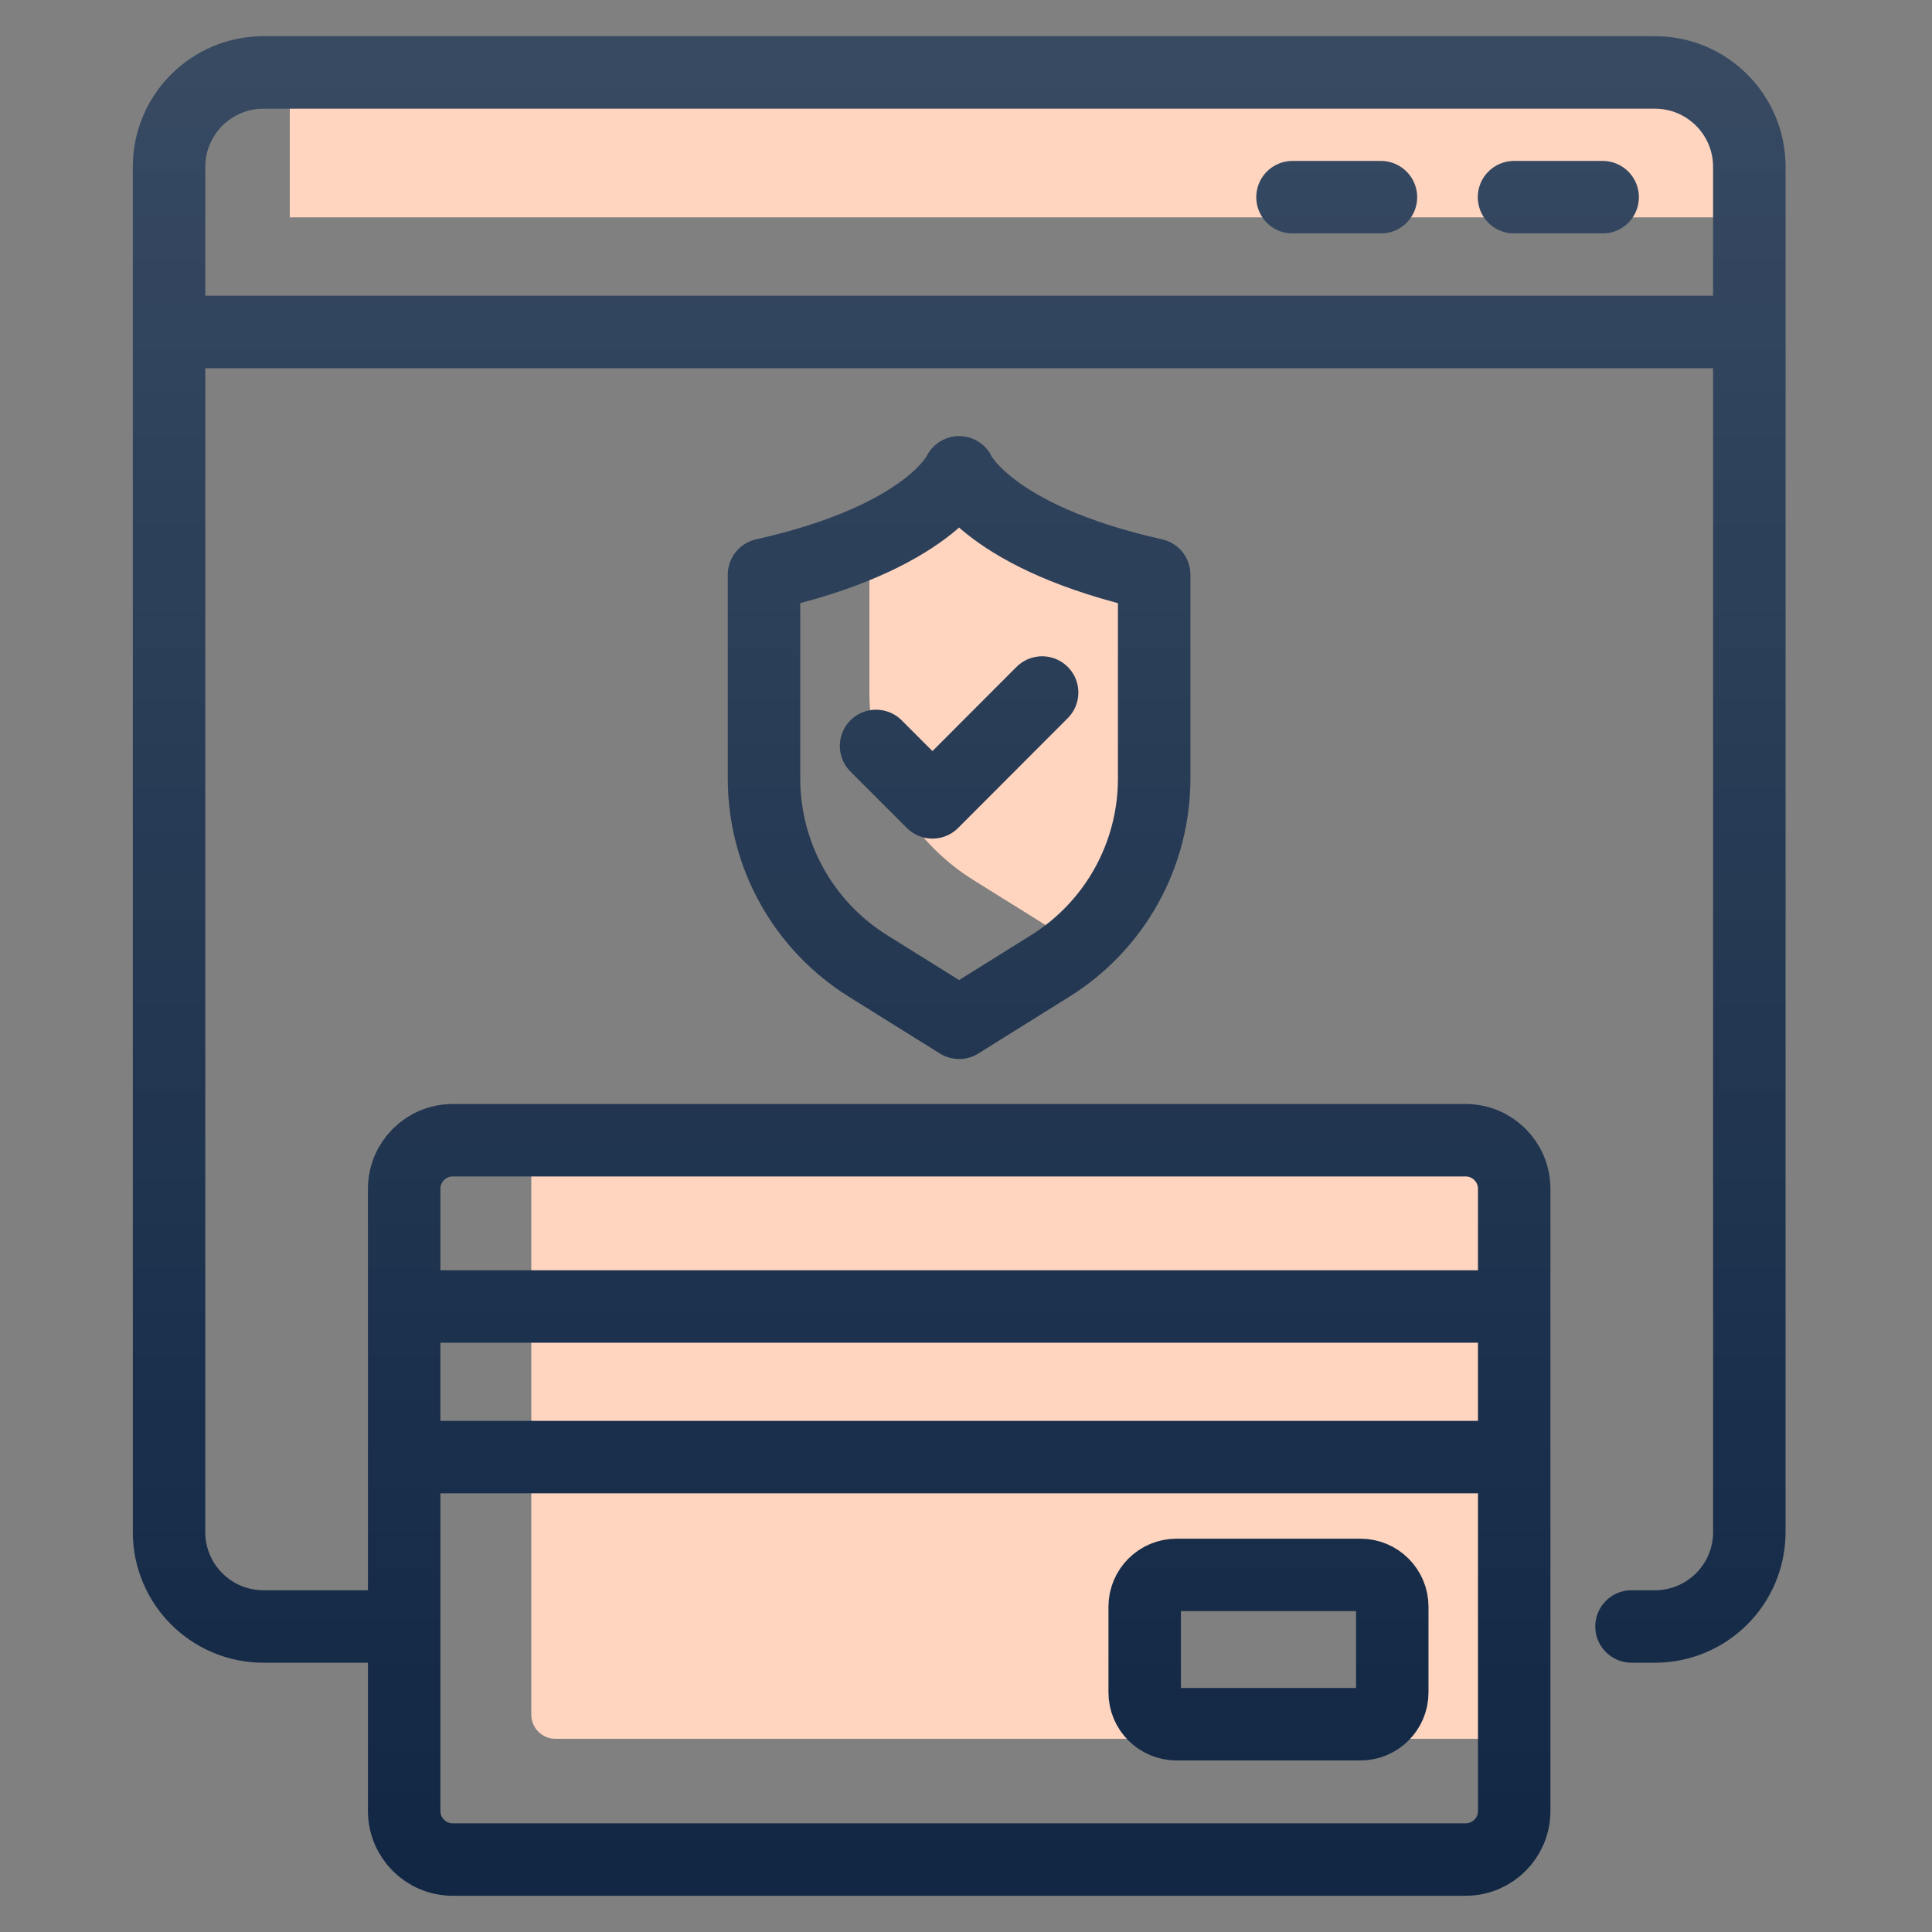
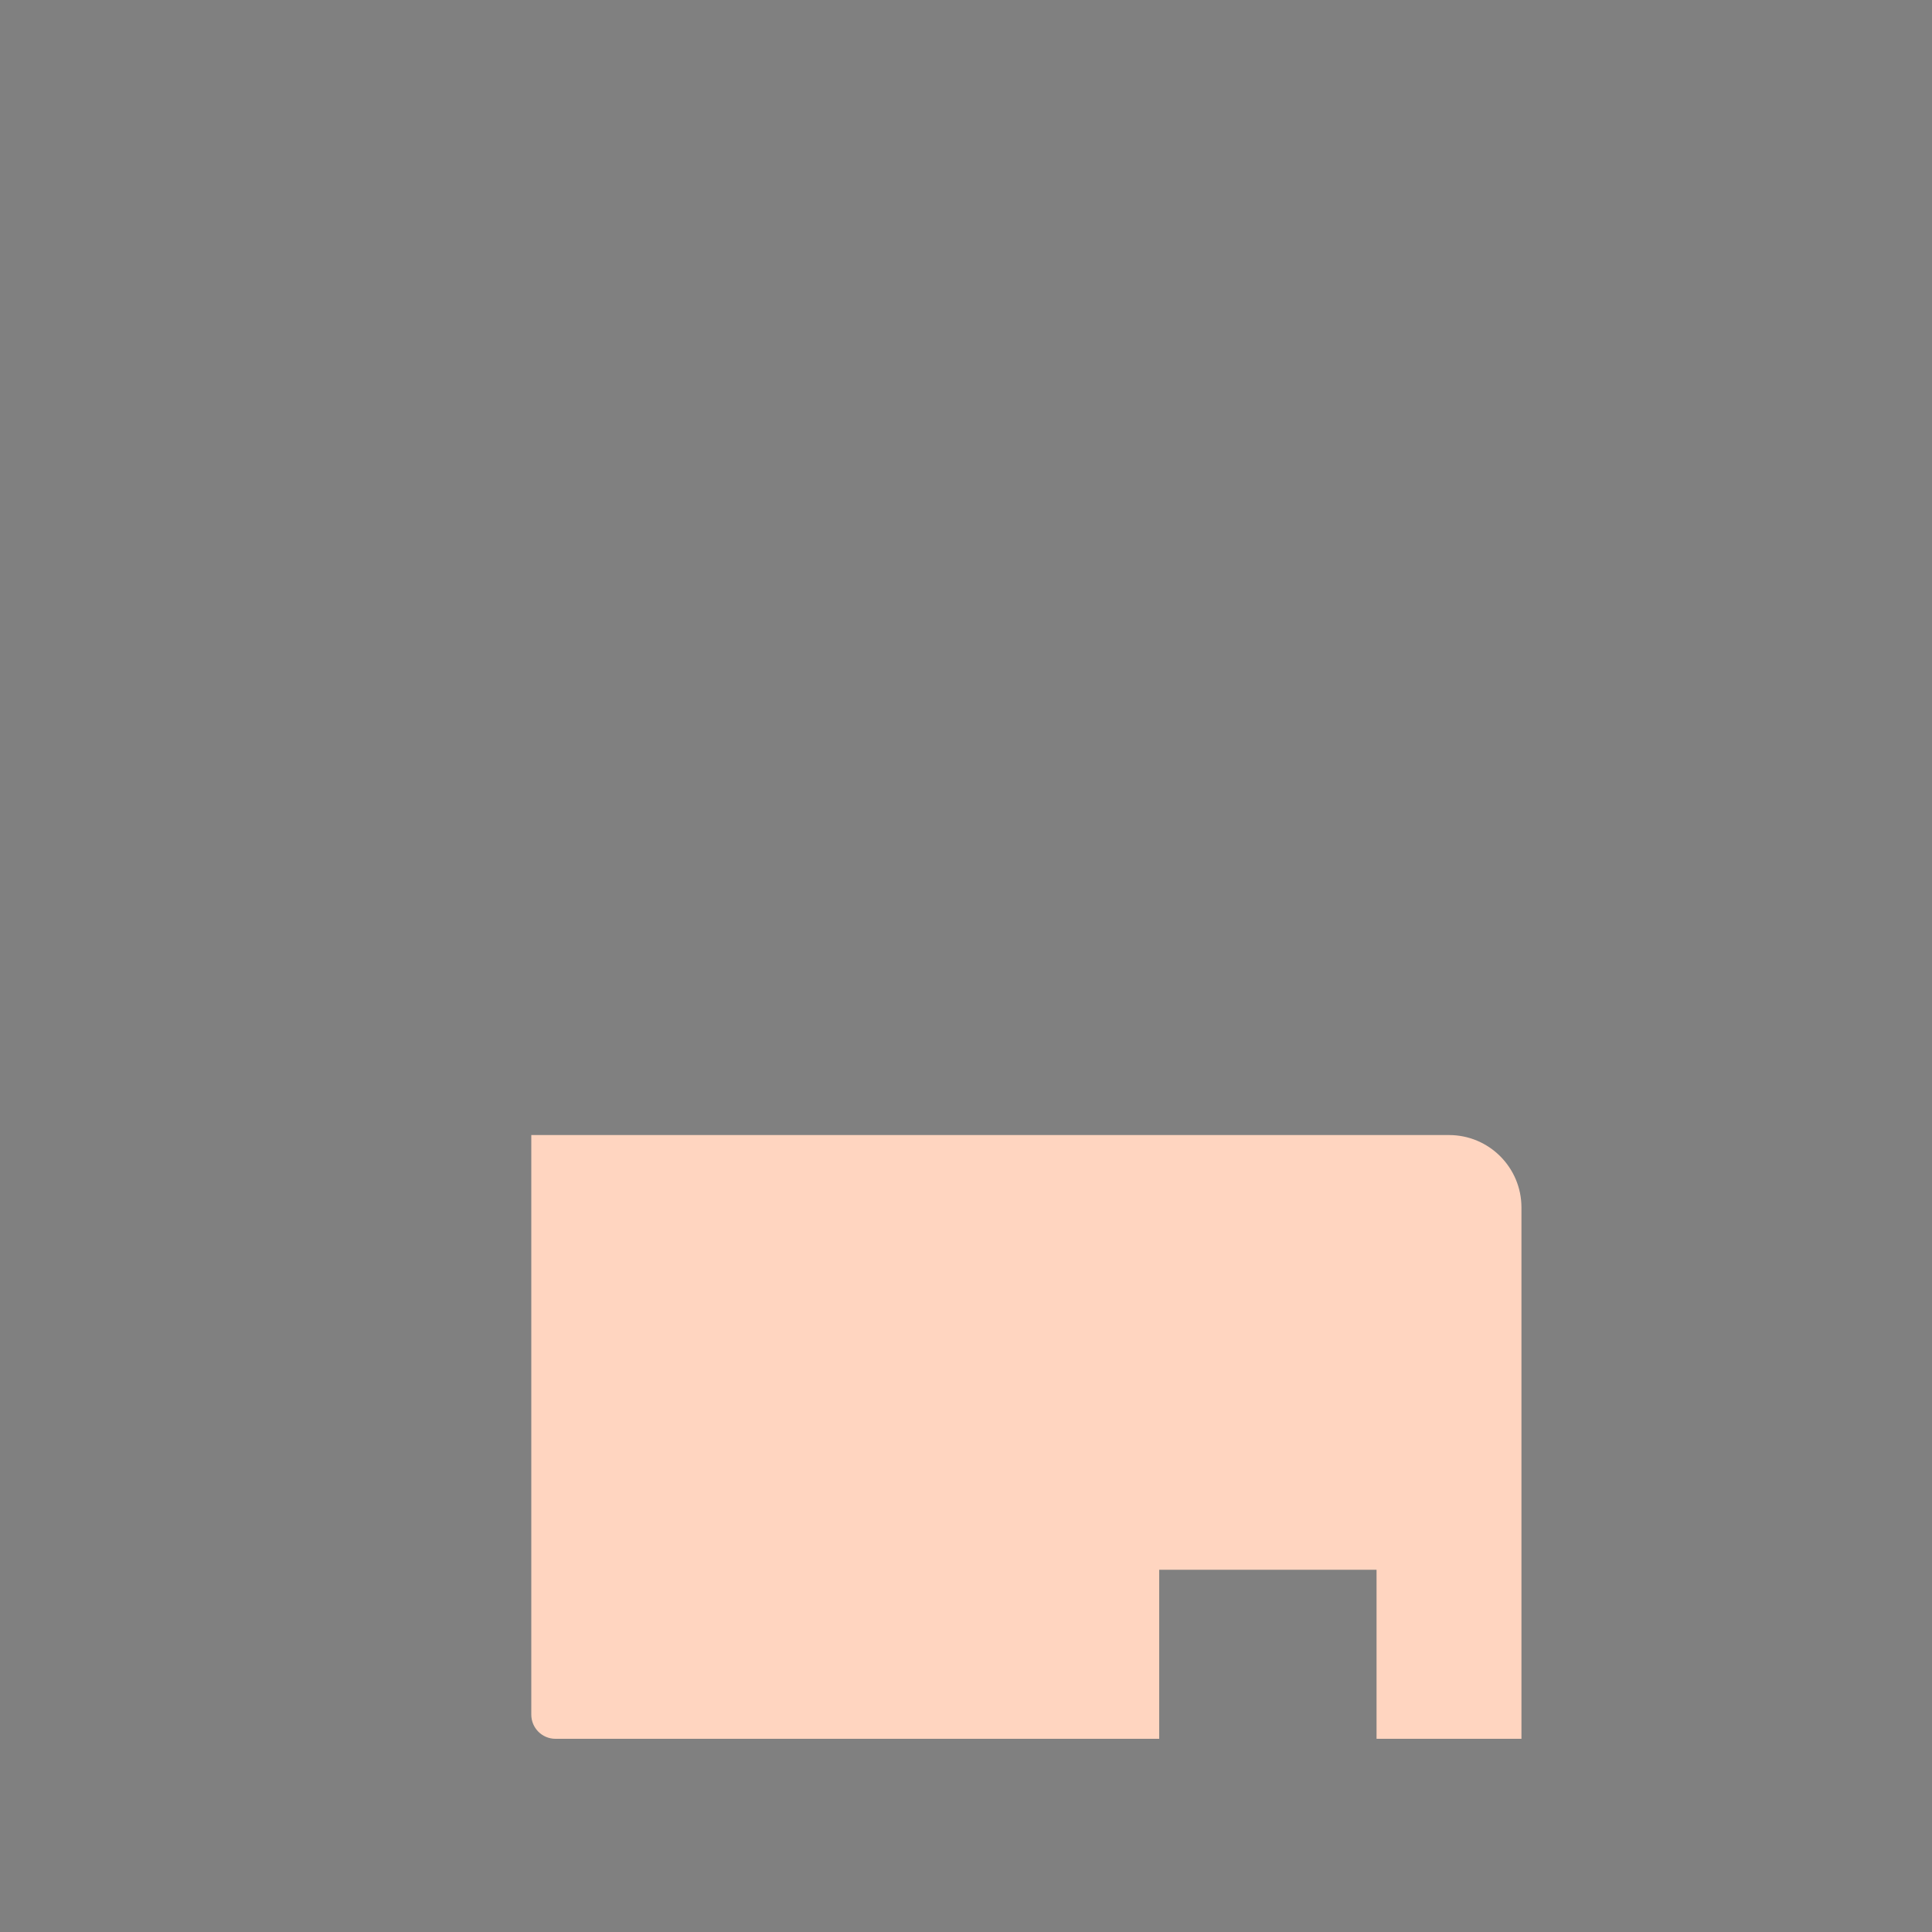
<svg xmlns="http://www.w3.org/2000/svg" width="80" height="80" viewBox="0 0 80 80" fill="none">
  <rect x="0" y="0" width="80" height="80" fill="#808080" stroke="none" />
-   <path d="M12 3H69C70.657 3 72 4.343 72 6V9H12V3Z" fill="#FFD5C0" />
  <path fill-rule="evenodd" clip-rule="evenodd" d="M60 47H22V71C22 71.552 22.448 72 23 72H48V65H57V72H63V50C63 48.343 61.657 47 60 47Z" fill="#FFD5C0" />
-   <path d="M42.5 21.5C42.5 21.5 44.078 23 47.848 24.5V28.68C47.848 31.84 48 35.5 46.5 37L44.078 38.793L40.309 36.442C37.627 34.769 36 31.84 36 28.68V21.999C39.5 19.5 42.5 21.5 42.5 21.5Z" fill="#FFD5C0" />
-   <path d="M67.557 67.349H68.528C70.686 67.349 72.436 65.599 72.436 63.441V6.908C72.436 4.75 70.686 3 68.528 3H10.908C8.75 3 7 4.75 7 6.908V63.441C7 65.599 8.75 67.349 10.908 67.349H16.736M7 13.746H72.428M36.276 30.888L38.612 33.224L43.152 28.676M53.52 8.165H57.181M62.693 8.165H66.362M18.747 47.215H60.688C61.8 47.215 62.7 48.116 62.7 49.227V74.988C62.7 76.1 61.8 77 60.688 77H18.747C17.636 77 16.736 76.1 16.736 74.988V49.227C16.736 48.116 17.636 47.215 18.747 47.215ZM16.736 54.099H62.7V60.335H16.736V54.099ZM48.718 65.214H56.333C57.061 65.214 57.651 65.804 57.651 66.532V70.078C57.651 70.806 57.061 71.396 56.333 71.396H48.718C47.989 71.396 47.399 70.806 47.399 70.078V66.532C47.399 65.804 47.989 65.214 48.718 65.214ZM39.714 19.558C39.714 19.558 40.932 22.263 47.792 23.797V32.238C47.792 35.398 46.166 38.327 43.483 40L39.714 42.351L35.945 40C33.262 38.327 31.636 35.398 31.636 32.238V23.797C38.496 22.263 39.714 19.558 39.714 19.558Z" stroke="#112744" stroke-width="3" stroke-linecap="round" stroke-linejoin="round" />
-   <path d="M67.557 67.349H68.528C70.686 67.349 72.436 65.599 72.436 63.441V6.908C72.436 4.75 70.686 3 68.528 3H10.908C8.75 3 7 4.75 7 6.908V63.441C7 65.599 8.75 67.349 10.908 67.349H16.736M7 13.746H72.428M36.276 30.888L38.612 33.224L43.152 28.676M53.52 8.165H57.181M62.693 8.165H66.362M18.747 47.215H60.688C61.8 47.215 62.7 48.116 62.7 49.227V74.988C62.7 76.1 61.8 77 60.688 77H18.747C17.636 77 16.736 76.1 16.736 74.988V49.227C16.736 48.116 17.636 47.215 18.747 47.215ZM16.736 54.099H62.7V60.335H16.736V54.099ZM48.718 65.214H56.333C57.061 65.214 57.651 65.804 57.651 66.532V70.078C57.651 70.806 57.061 71.396 56.333 71.396H48.718C47.989 71.396 47.399 70.806 47.399 70.078V66.532C47.399 65.804 47.989 65.214 48.718 65.214ZM39.714 19.558C39.714 19.558 40.932 22.263 47.792 23.797V32.238C47.792 35.398 46.166 38.327 43.483 40L39.714 42.351L35.945 40C33.262 38.327 31.636 35.398 31.636 32.238V23.797C38.496 22.263 39.714 19.558 39.714 19.558Z" stroke="url(#paint0_linear_11776_115861)" stroke-opacity="0.16" stroke-width="3" stroke-linecap="round" stroke-linejoin="round" />
  <defs>
    <linearGradient id="paint0_linear_11776_115861" x1="39.718" y1="3" x2="39.718" y2="77" gradientUnits="userSpaceOnUse">
      <stop stop-color="white" />
      <stop offset="1" stop-color="white" stop-opacity="0" />
    </linearGradient>
  </defs>
</svg>